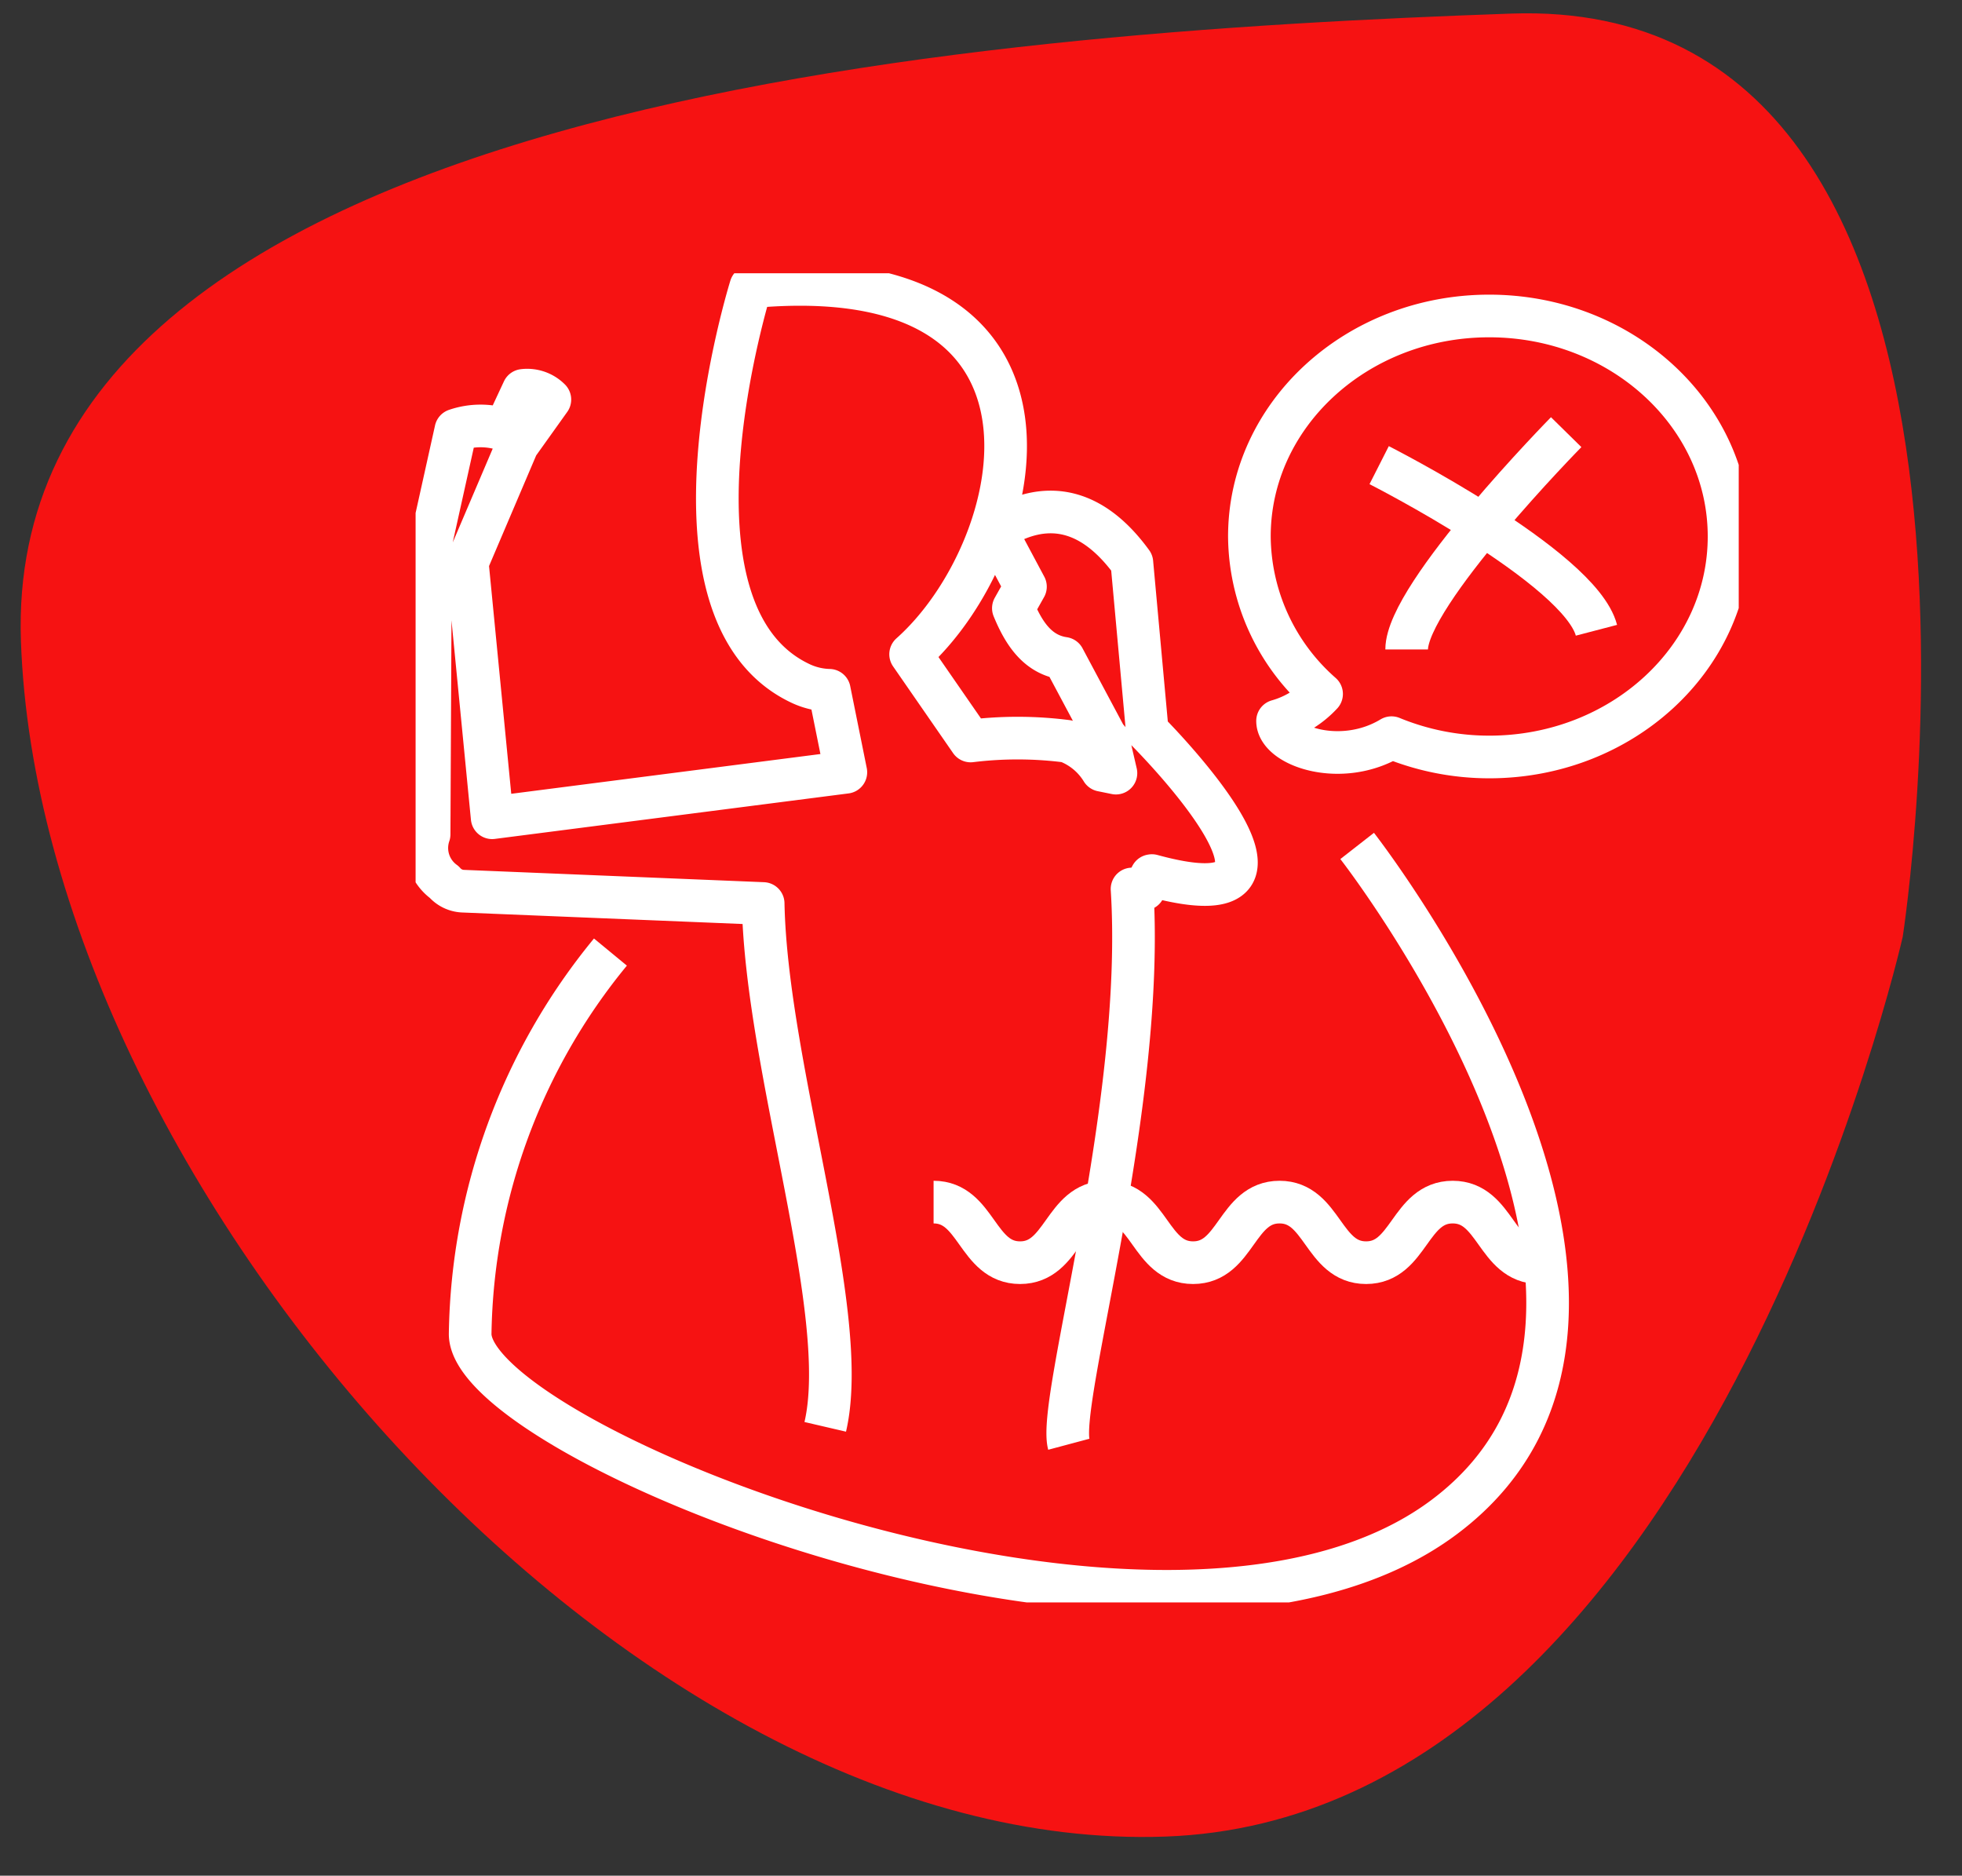
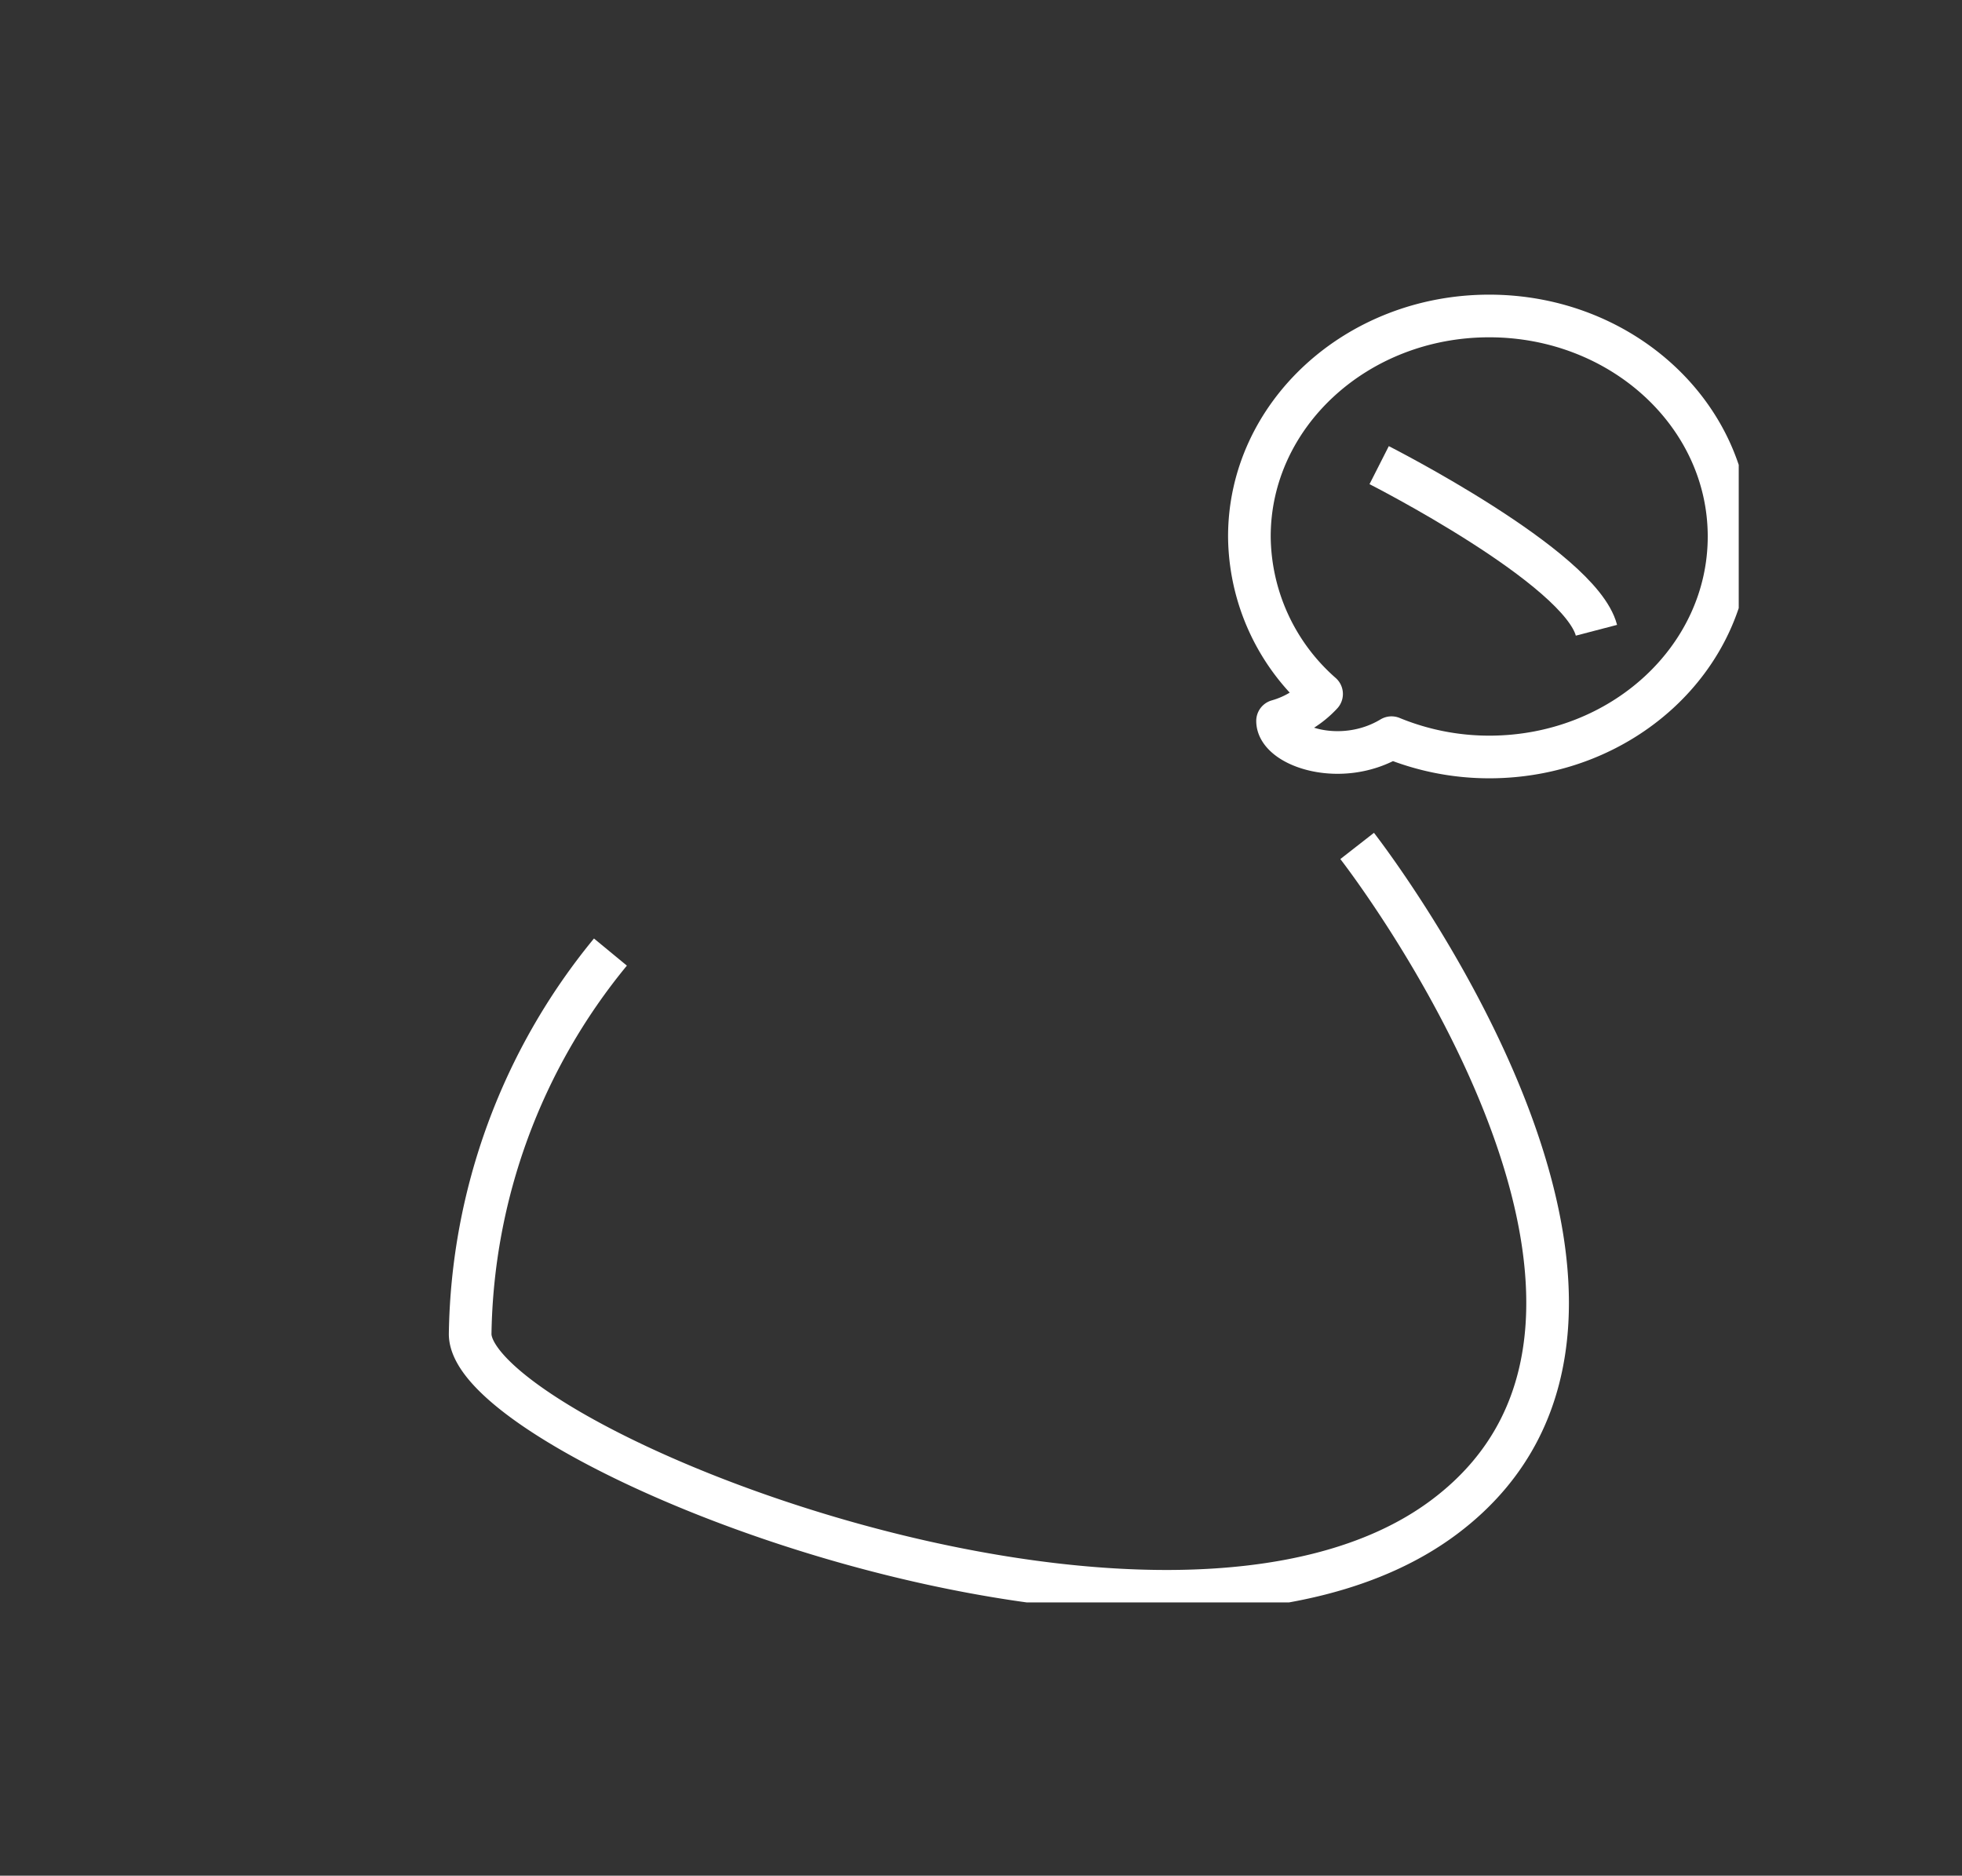
<svg xmlns="http://www.w3.org/2000/svg" width="138.037" height="131.942">
  <rect width="100%" height="100%" fill="#333333" stroke="none" />
  <defs>
    <clipPath id="a">
      <path data-name="Rectangle 375" fill="none" stroke="#fff" stroke-width="3" d="M0 0h93.089v93.498H0z" />
    </clipPath>
  </defs>
-   <path data-name="Path 898" d="M133.866 65.9s-13.997 61.964-51.894 63.291-79.173-46.2-80.5-84.099S68.424 2.283 106.319.956s27.547 64.943 27.547 64.943Z" fill="#f61212" />
  <g data-name="Group 1329">
    <g data-name="Group 1328" transform="translate(29.24 19.222)" clip-path="url(#a)" fill="none" stroke="#fff" stroke-linejoin="round" stroke-width="3">
-       <path data-name="Path 891" d="M36.443 65.337c3.042 0 3.042 4.262 6.085 4.262s3.042-4.262 6.085-4.262 3.043 4.262 6.087 4.262 3.041-4.262 6.083-4.262 3.044 4.262 6.089 4.262 3.047-4.262 6.093-4.262 3.046 4.262 6.092 4.262" />
-       <path data-name="Path 892" d="M45.957 82.371c-.828-3.1 5.417-23.753 4.448-39.059.277.014.557.023.84.011l.517-.948.041-.007c13.568 3.712-.327-10.172-.327-10.172l-1.082-11.84c-4.061-5.577-8.117-3.163-9.613-2.288l2.125 3.979-.85 1.514c.74 1.8 1.722 3.257 3.542 3.525l3.061 5.735.067-.015.546 2.356-.982-.2a4.927 4.927 0 0 0-2.471-2.041 27.184 27.184 0 0 0-6.77-.02l-4.222-6.1C43.117 19.434 47.765-1.286 23.581.953c0 0-7.165 22.9 3.513 27.907a5.034 5.034 0 0 0 2.012.475l1.164 5.766-24.884 3.2-1.75-17.942 3.531-8.284 2.279-3.191a2.25 2.25 0 0 0-1.872-.646l-1.296 2.781a5.37 5.37 0 0 0-3.447.011L1.05 19.053l-.1 20.415a2.959 2.959 0 0 0 1.065 3.359 1.843 1.843 0 0 0 1.318.639l21.12.867c.229 11.7 6.234 28.787 4.367 36.813" />
      <path data-name="Path 893" d="M63.74 29.593a14.877 14.877 0 0 1-5.079-11.077c0-8.566 7.554-15.511 16.872-15.511S92.408 9.95 92.408 18.516s-7.553 15.51-16.871 15.51a18.057 18.057 0 0 1-6.876-1.358c-3.553 2.145-8.018.588-8.018-1.179a6.706 6.706 0 0 0 3.097-1.896Z" />
      <path data-name="Path 894" d="M67.791 13.498s14.126 7.17 15.287 11.615" />
-       <path data-name="Path 895" d="M80.949 11.177S69.726 22.594 69.726 26.464" />
      <path data-name="Path 896" d="M13.707 47.749a43.254 43.254 0 0 0-9.869 26.865c0 7.757 49.053 27.412 68.5 12.9s-6.095-47.23-6.095-47.23" />
    </g>
  </g>
</svg>